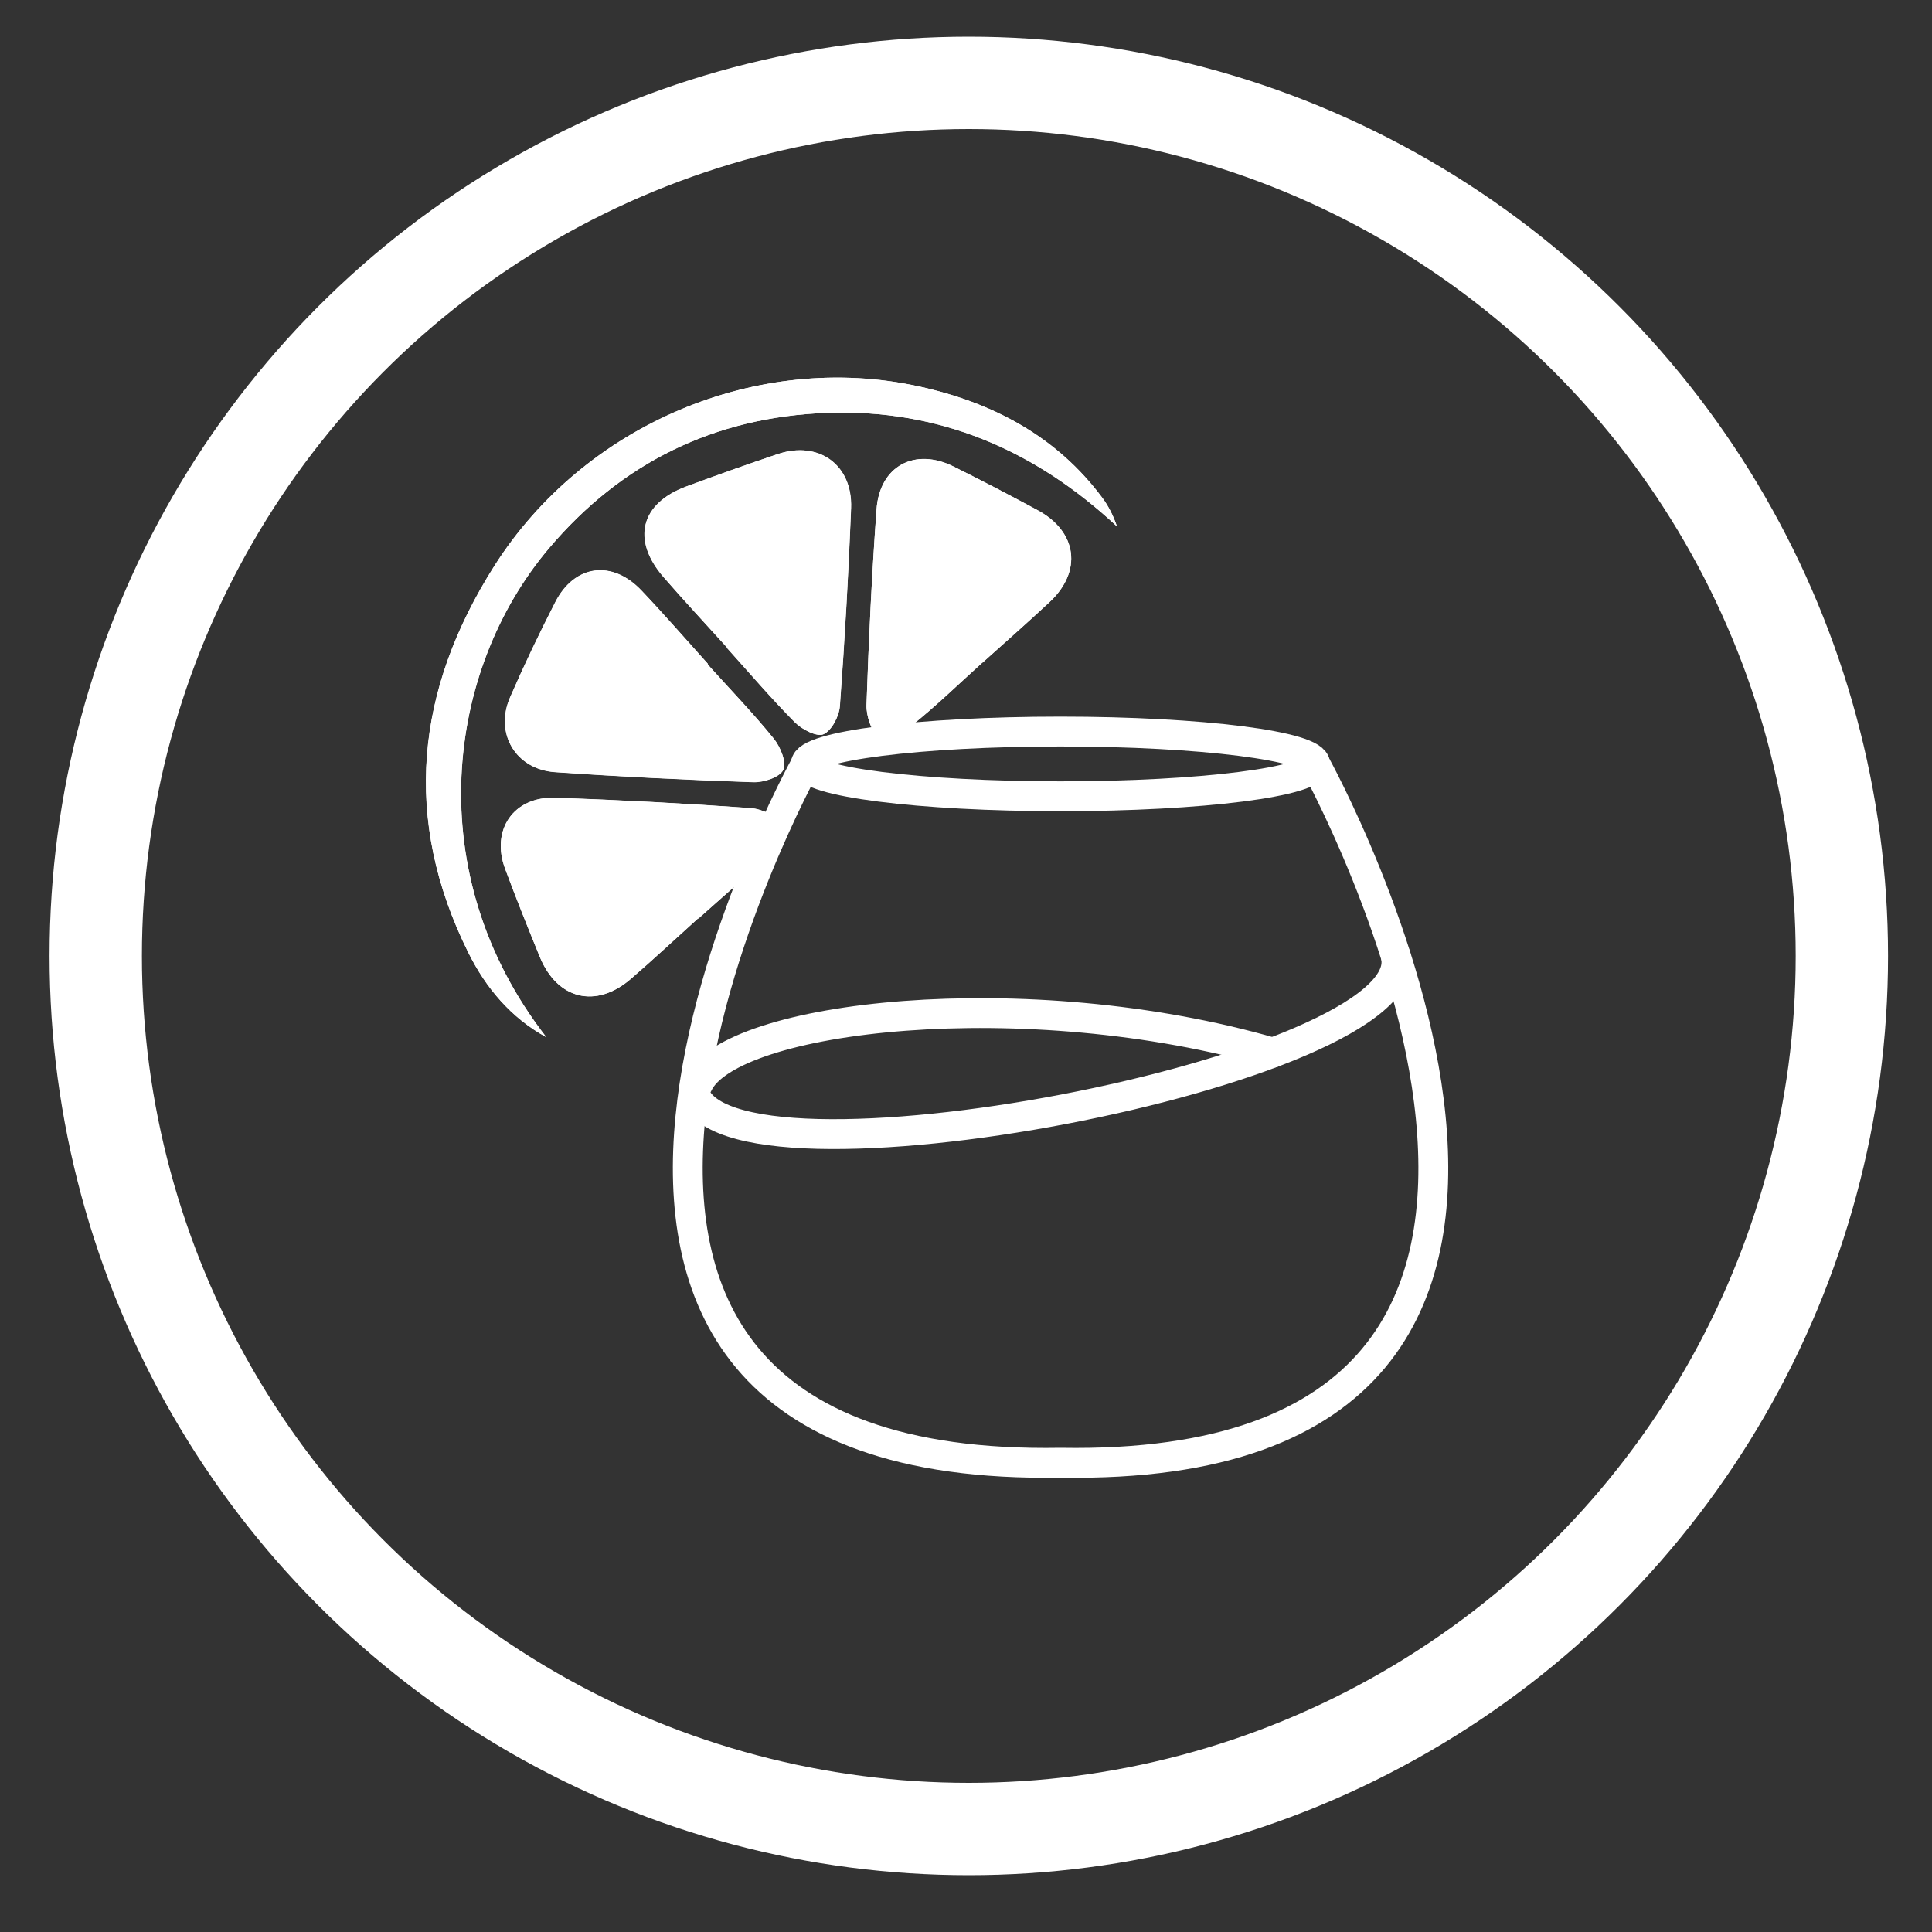
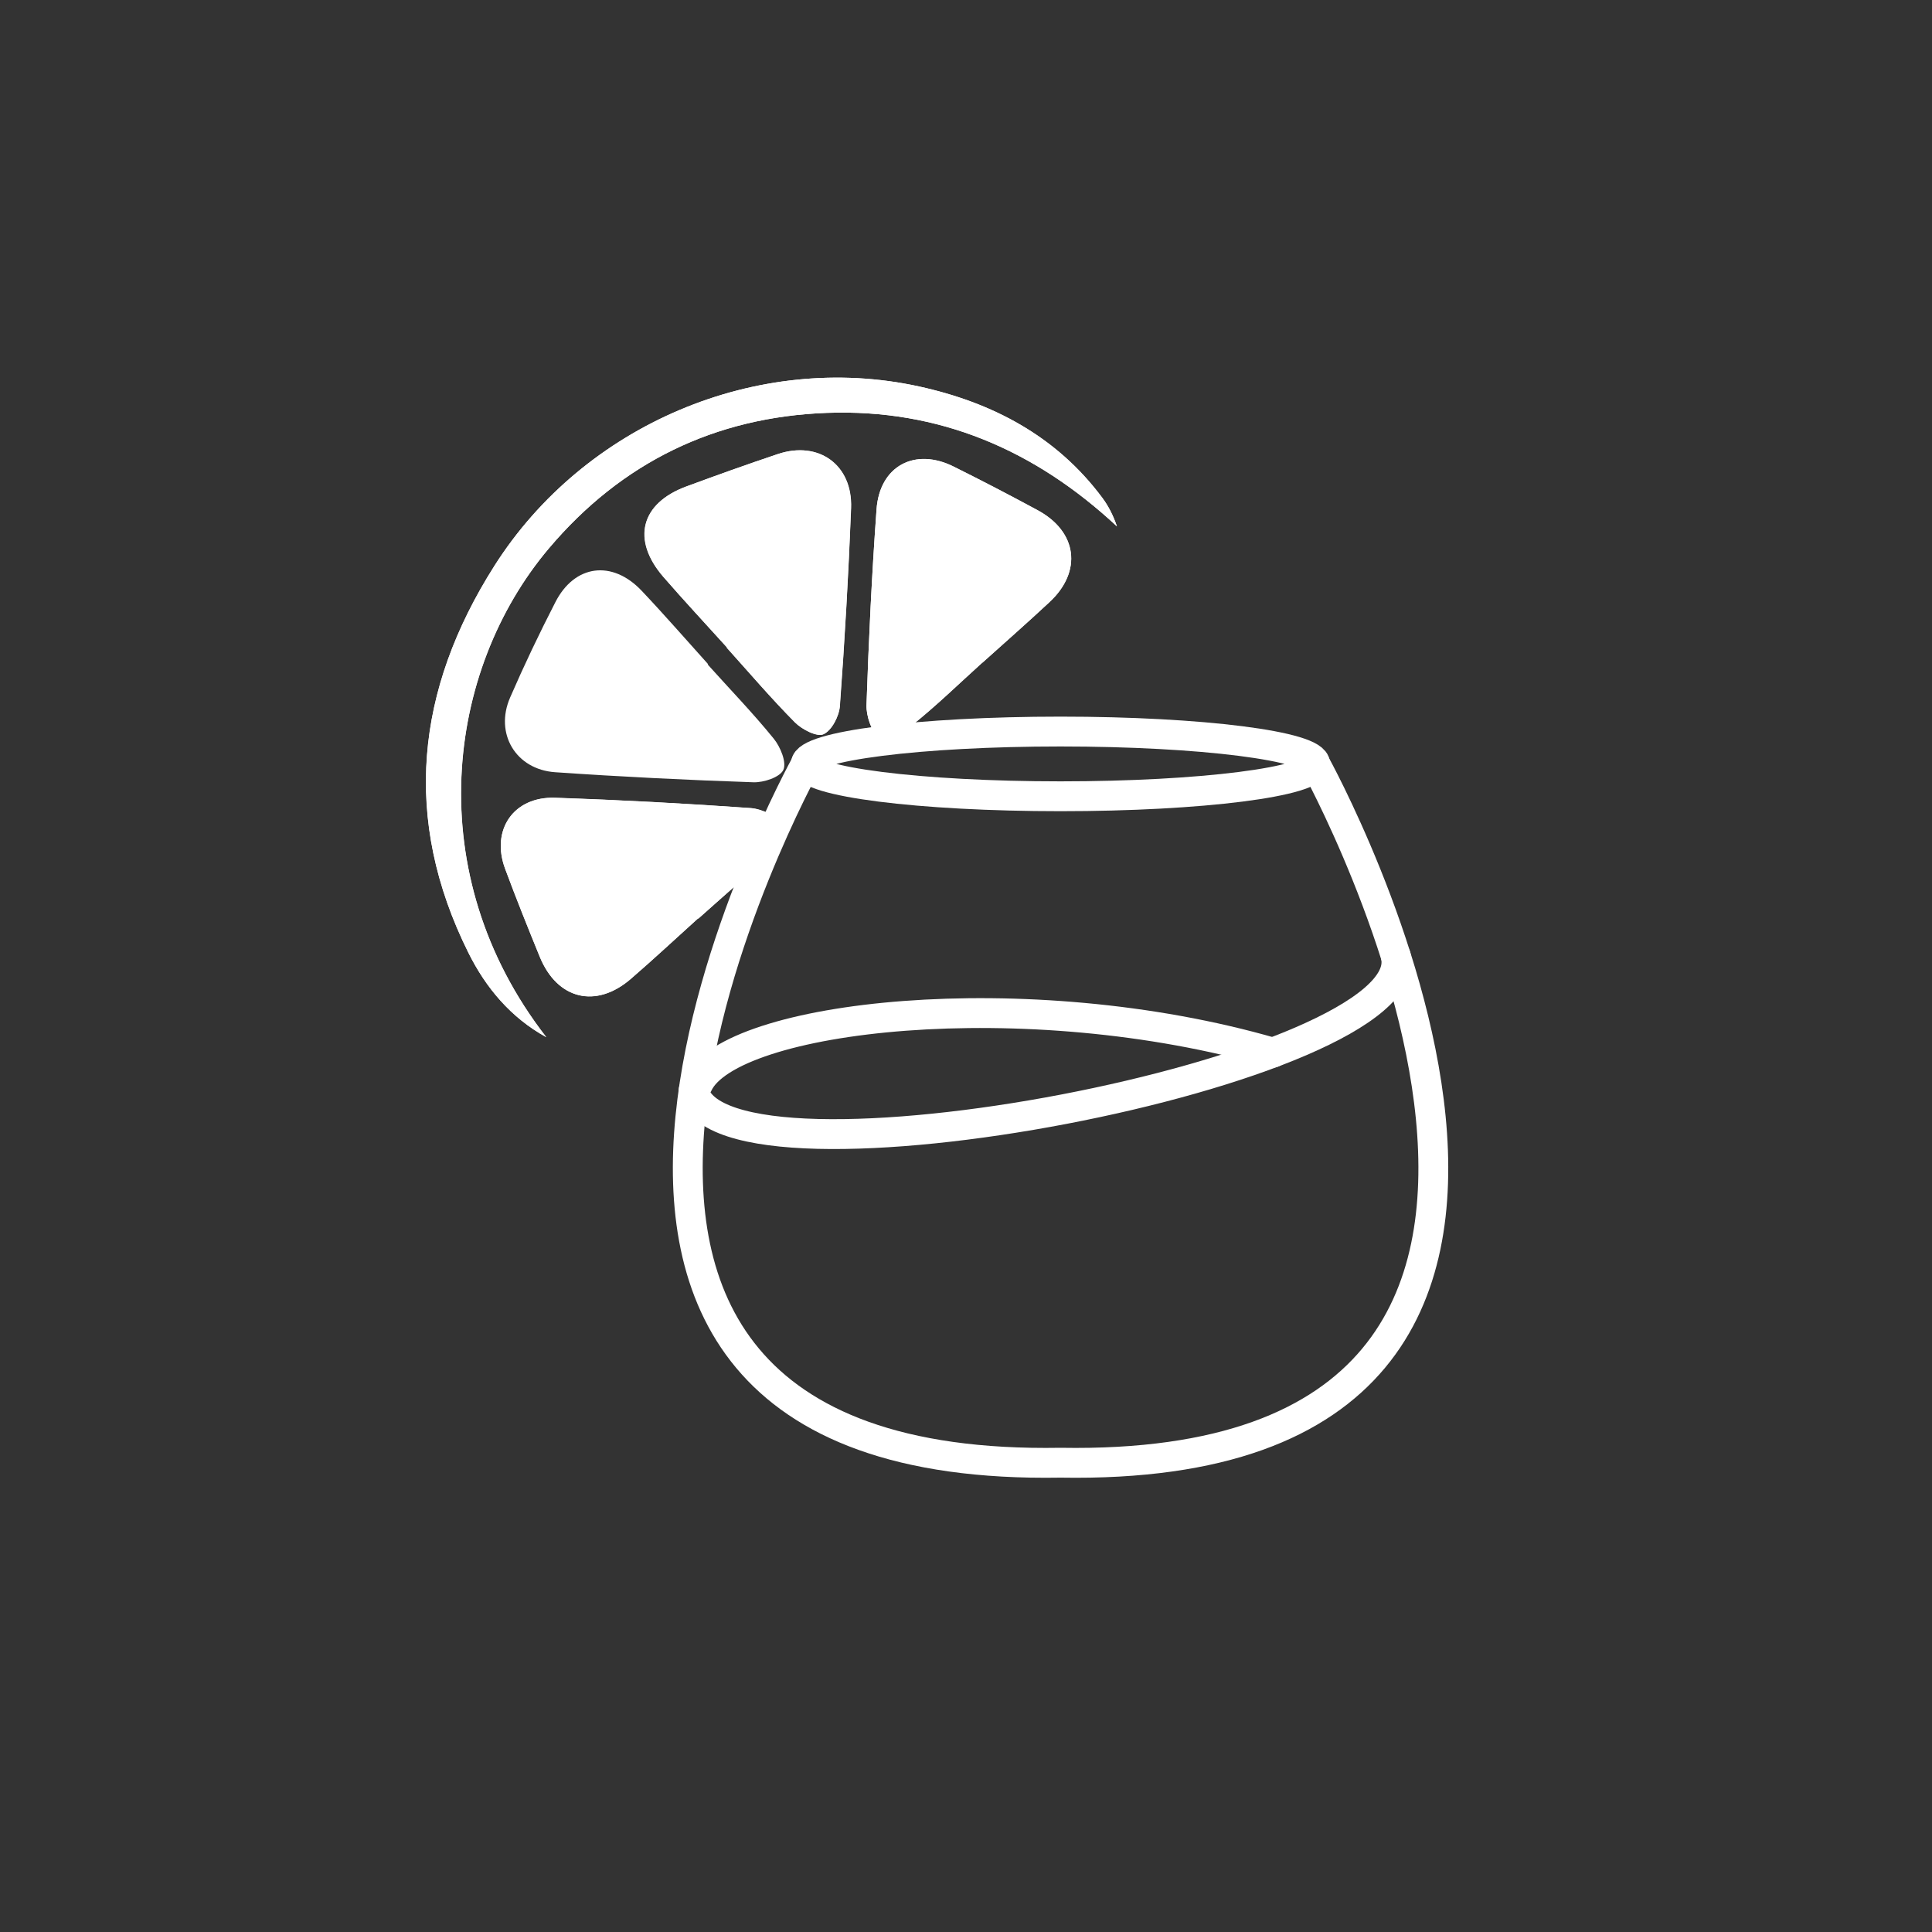
<svg xmlns="http://www.w3.org/2000/svg" id="Layer_1" version="1.1" viewBox="0 0 200 200">
  <rect x="0" y="0" width="200" height="200" fill="#333333" stroke="none" />
-   <circle cx="100.29" cy="98.96" r="90.38" style="fill: none; stroke: #fff; stroke-miterlimit: 10; stroke-width: 9.56px;" />
  <g>
    <g>
      <ellipse cx="109.78" cy="79.08" rx="26.36" ry="3.35" style="fill: none; stroke: #fff; stroke-linecap: round; stroke-linejoin: round; stroke-width: 3.09px;" />
      <path d="M131.76,108.97c-25.51-7.38-56.23-3.87-59.51,3.27" style="fill: none; stroke: #fff; stroke-linecap: round; stroke-linejoin: round; stroke-width: 3.09px;" />
      <path d="M136.15,79.08s40.68,73.5-26.36,72.34c-67.05,1.15-26.36-72.34-26.36-72.34" style="fill: none; stroke: #fff; stroke-linecap: round; stroke-linejoin: round; stroke-width: 3.09px;" />
    </g>
    <path d="M71.8,112.88c2.66,11.87,75.35-2.05,72.69-13.92" style="fill: none; stroke: #fff; stroke-linecap: round; stroke-linejoin: round; stroke-width: 3.09px;" />
  </g>
  <g>
    <path d="M75.25,67.03h-.01c2.34,2.61,4.61,5.27,7.07,7.75.73.73,2.27,1.53,2.95,1.22.85-.39,1.61-1.86,1.69-2.91.5-6.82.89-13.65,1.16-20.49.17-4.48-3.35-7.01-7.58-5.6-3.17,1.06-6.32,2.19-9.46,3.35-4.74,1.75-5.71,5.53-2.38,9.37,2.14,2.48,4.38,4.87,6.58,7.3Z" style="fill: #fff;" />
    <path d="M73.26,68.78s.02-.02.04-.03c-2.29-2.54-4.54-5.13-6.89-7.61-3.04-3.2-6.93-2.7-8.92,1.2-1.66,3.23-3.23,6.52-4.68,9.86-1.63,3.73.58,7.46,4.66,7.74,6.83.47,13.67.81,20.51,1.04,1.08.04,2.76-.52,3.11-1.28.36-.78-.3-2.38-.99-3.23-2.15-2.65-4.54-5.12-6.83-7.67Z" style="fill: #fff;" />
    <path d="M101.69,68.59v.02c2.34-2.1,4.69-4.16,6.97-6.29,3.39-3.17,2.86-7.27-1.23-9.49-2.87-1.56-5.78-3.07-8.7-4.52-4.02-2.01-7.67-.07-7.99,4.42-.49,6.74-.81,13.5-1.04,20.26-.04,1.08.53,2.88,1.24,3.12.94.32,2.52-.27,3.42-.99,2.56-2.04,4.9-4.33,7.33-6.52Z" style="fill: #fff;" />
    <path d="M72.27,95.07l.02.02c2.38-2.14,4.84-4.2,7.08-6.48.82-.84,1.72-2.39,1.45-3.27-.26-.83-1.98-1.61-3.1-1.69-6.74-.48-13.49-.84-20.25-1.07-4.3-.15-6.68,3.32-5.18,7.35,1.14,3.06,2.36,6.1,3.59,9.12,1.8,4.41,5.81,5.39,9.42,2.28,2.37-2.04,4.65-4.18,6.97-6.27Z" style="fill: #fff;" />
    <path d="M56.54,107.36c-13.11-16.89-10.4-37.97.28-50.6,7.51-8.88,17.17-13.59,28.77-14.02,11.62-.43,21.53,3.83,30.03,11.75-.39-1.14-.88-2.1-1.51-2.95-4.77-6.41-11.41-9.88-19-11.54-16.71-3.65-34.64,3.95-43.93,18.57-8.14,12.82-9.59,26.2-2.7,40.05,1.82,3.65,4.41,6.73,8.05,8.74Z" style="fill: #fff;" />
    <path d="M75.25,67.03c-2.19-2.43-4.43-4.83-6.58-7.3-3.33-3.85-2.36-7.63,2.38-9.37,3.14-1.16,6.29-2.29,9.46-3.35,4.23-1.42,7.75,1.12,7.58,5.6-.26,6.83-.65,13.67-1.16,20.49-.08,1.06-.84,2.52-1.69,2.91-.67.31-2.22-.49-2.95-1.22-2.46-2.48-4.73-5.14-7.07-7.74h.01Z" style="fill: #fff;" />
-     <path d="M73.26,68.78c2.29,2.54,4.68,5.01,6.83,7.67.69.85,1.35,2.45.99,3.23-.35.77-2.04,1.32-3.11,1.28-6.84-.23-13.68-.56-20.51-1.04-4.08-.28-6.29-4.01-4.66-7.74,1.45-3.33,3.02-6.62,4.68-9.86,2-3.89,5.89-4.4,8.92-1.2,2.36,2.48,4.6,5.07,6.89,7.61-.01.01-.02.02-.04.03Z" style="fill: #fff;" />
    <path d="M101.69,68.59c-2.43,2.19-4.78,4.49-7.33,6.52-.9.71-2.48,1.31-3.42.99-.71-.24-1.28-2.04-1.24-3.12.23-6.76.55-13.52,1.04-20.26.32-4.49,3.97-6.43,7.99-4.42,2.93,1.46,5.83,2.97,8.7,4.52,4.1,2.22,4.63,6.32,1.23,9.49-2.29,2.13-4.64,4.2-6.96,6.29v-.02Z" style="fill: #fff;" />
    <path d="M72.27,95.07c-2.32,2.09-4.61,4.23-6.97,6.27-3.6,3.11-7.61,2.13-9.42-2.28-1.24-3.03-2.46-6.06-3.59-9.12-1.5-4.03.88-7.5,5.18-7.35,6.75.23,13.51.59,20.25,1.07,1.13.08,2.84.86,3.1,1.69.27.87-.63,2.43-1.45,3.27-2.24,2.28-4.7,4.33-7.08,6.48l-.02-.02Z" style="fill: #fff;" />
    <path d="M56.54,107.36c-3.64-2.01-6.24-5.08-8.05-8.74-6.89-13.85-5.44-27.23,2.7-40.05,9.29-14.63,27.22-22.22,43.93-18.57,7.59,1.66,14.23,5.13,19,11.54.63.85,1.12,1.81,1.51,2.95-8.5-7.92-18.41-12.18-30.03-11.75-11.6.43-21.26,5.14-28.77,14.02-10.68,12.63-13.39,33.71-.28,50.6Z" style="fill: #fff;" />
  </g>
</svg>